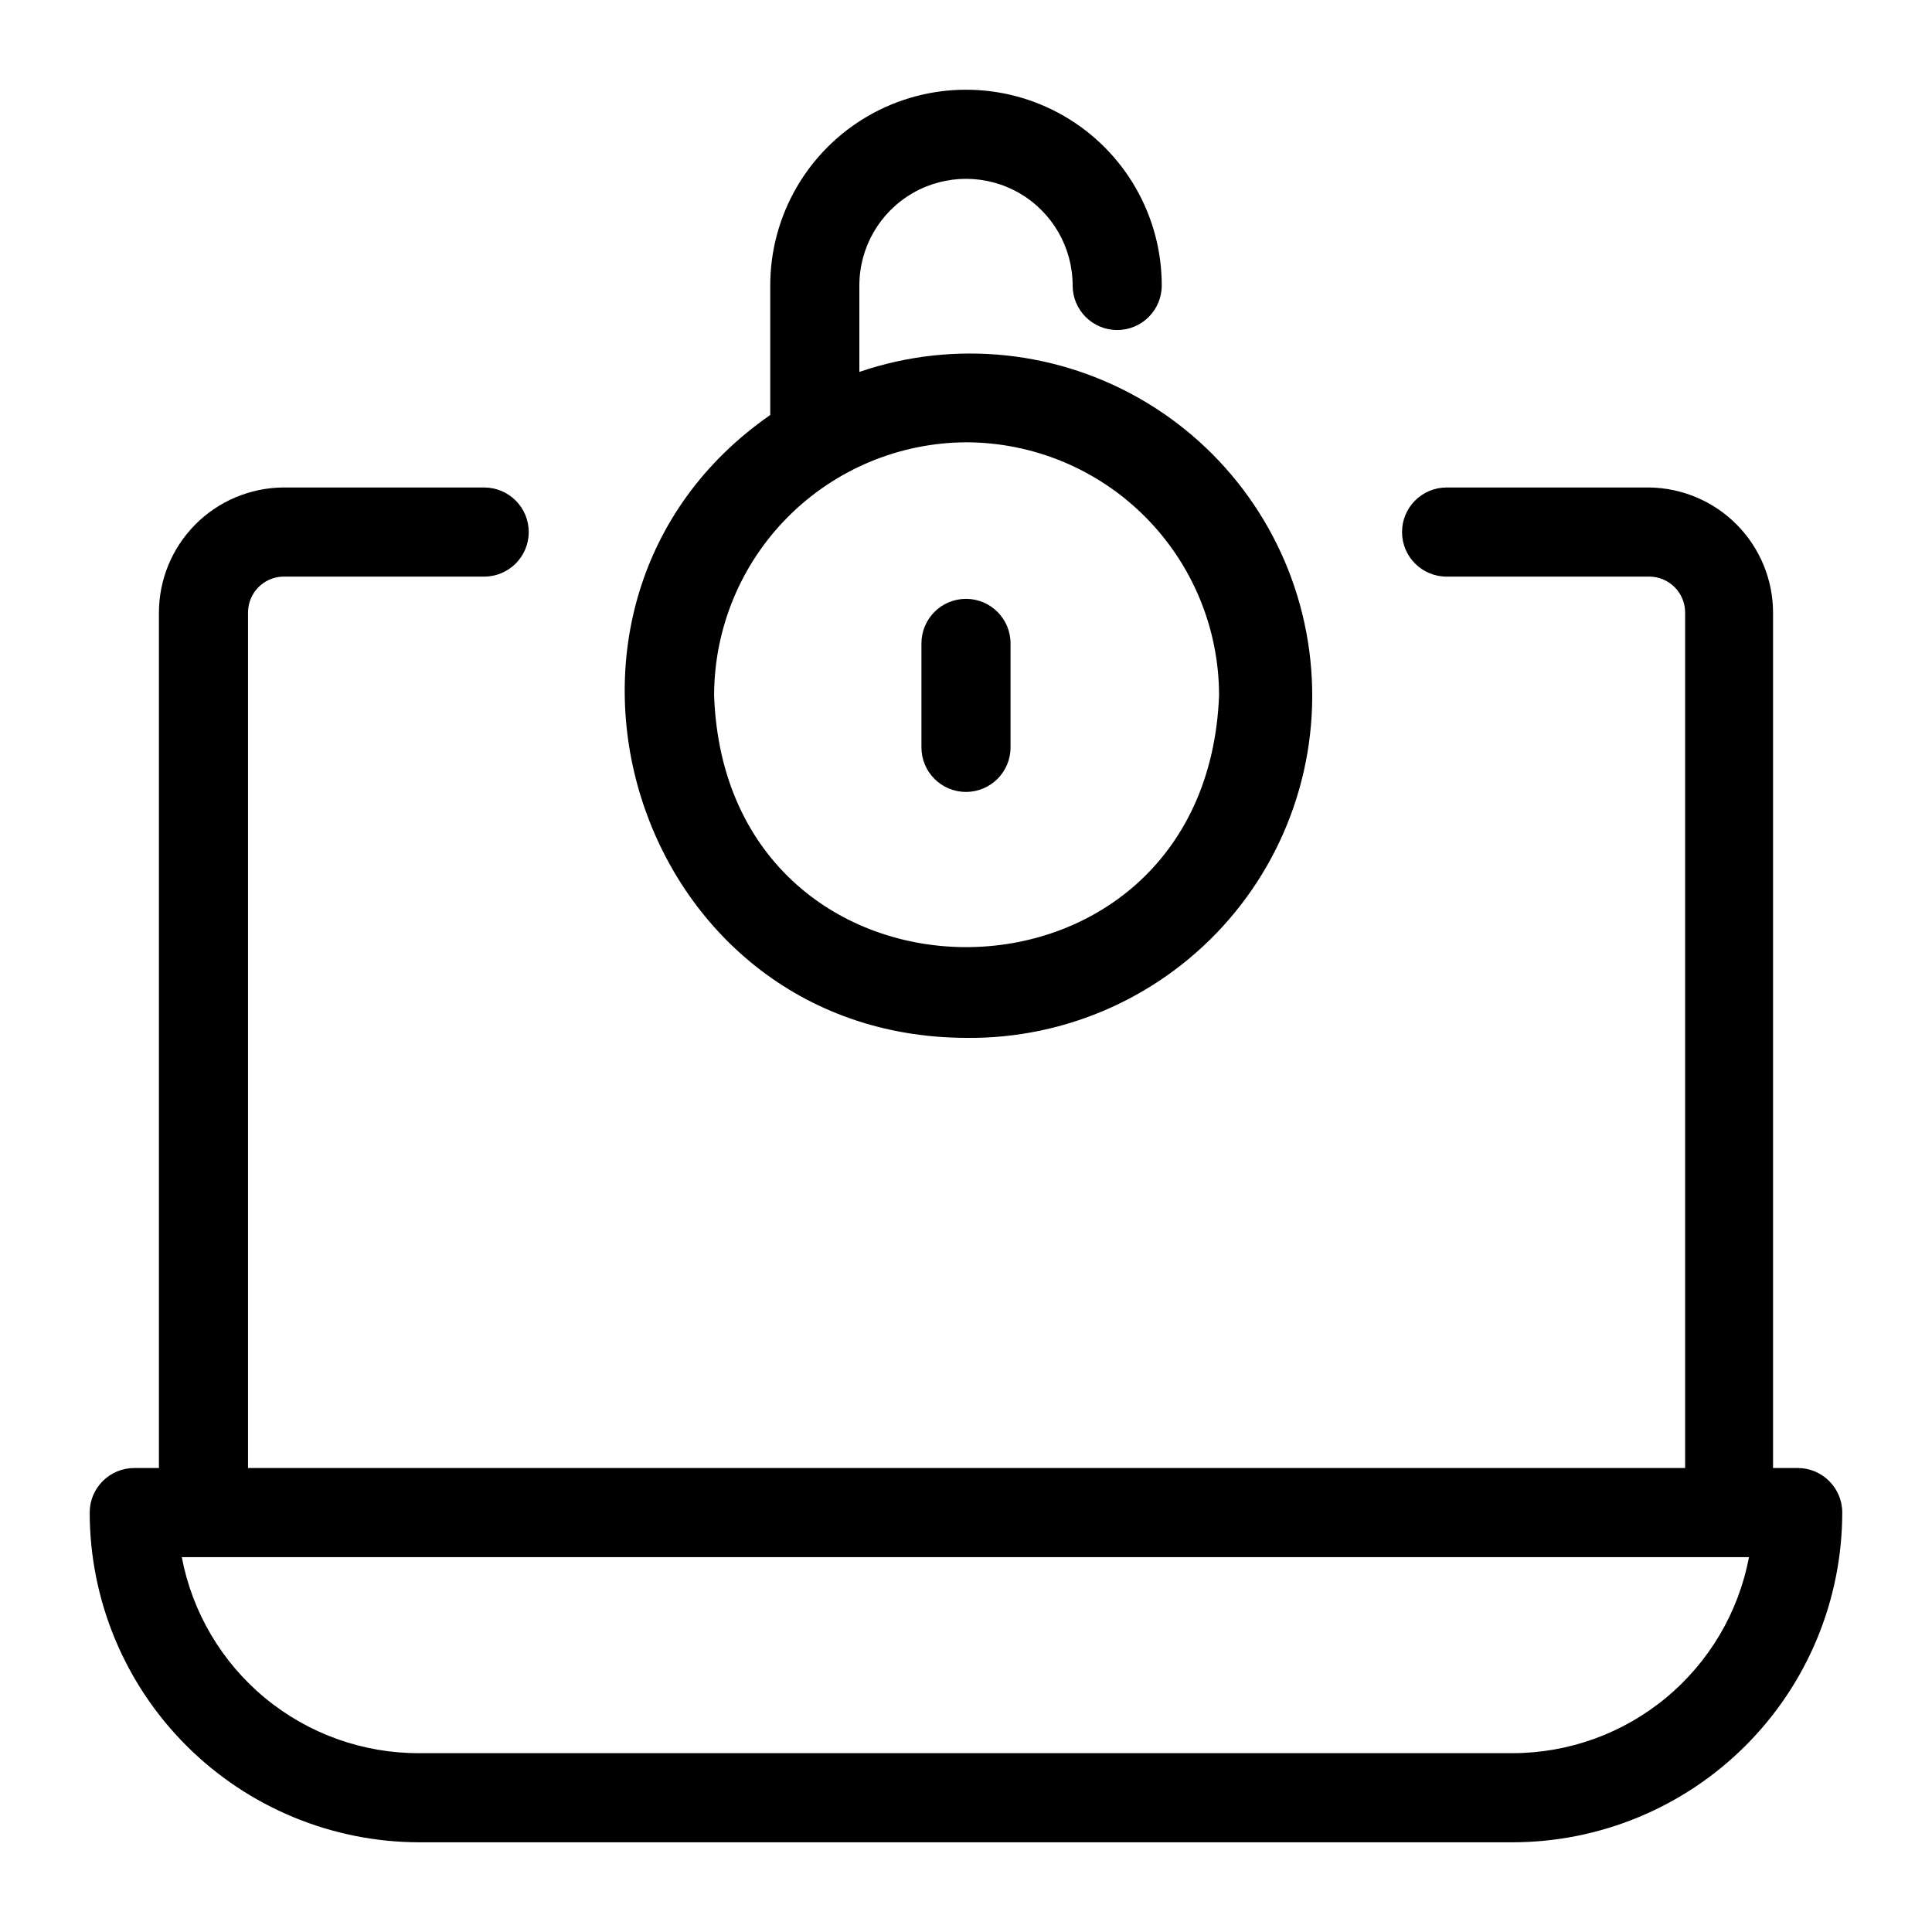
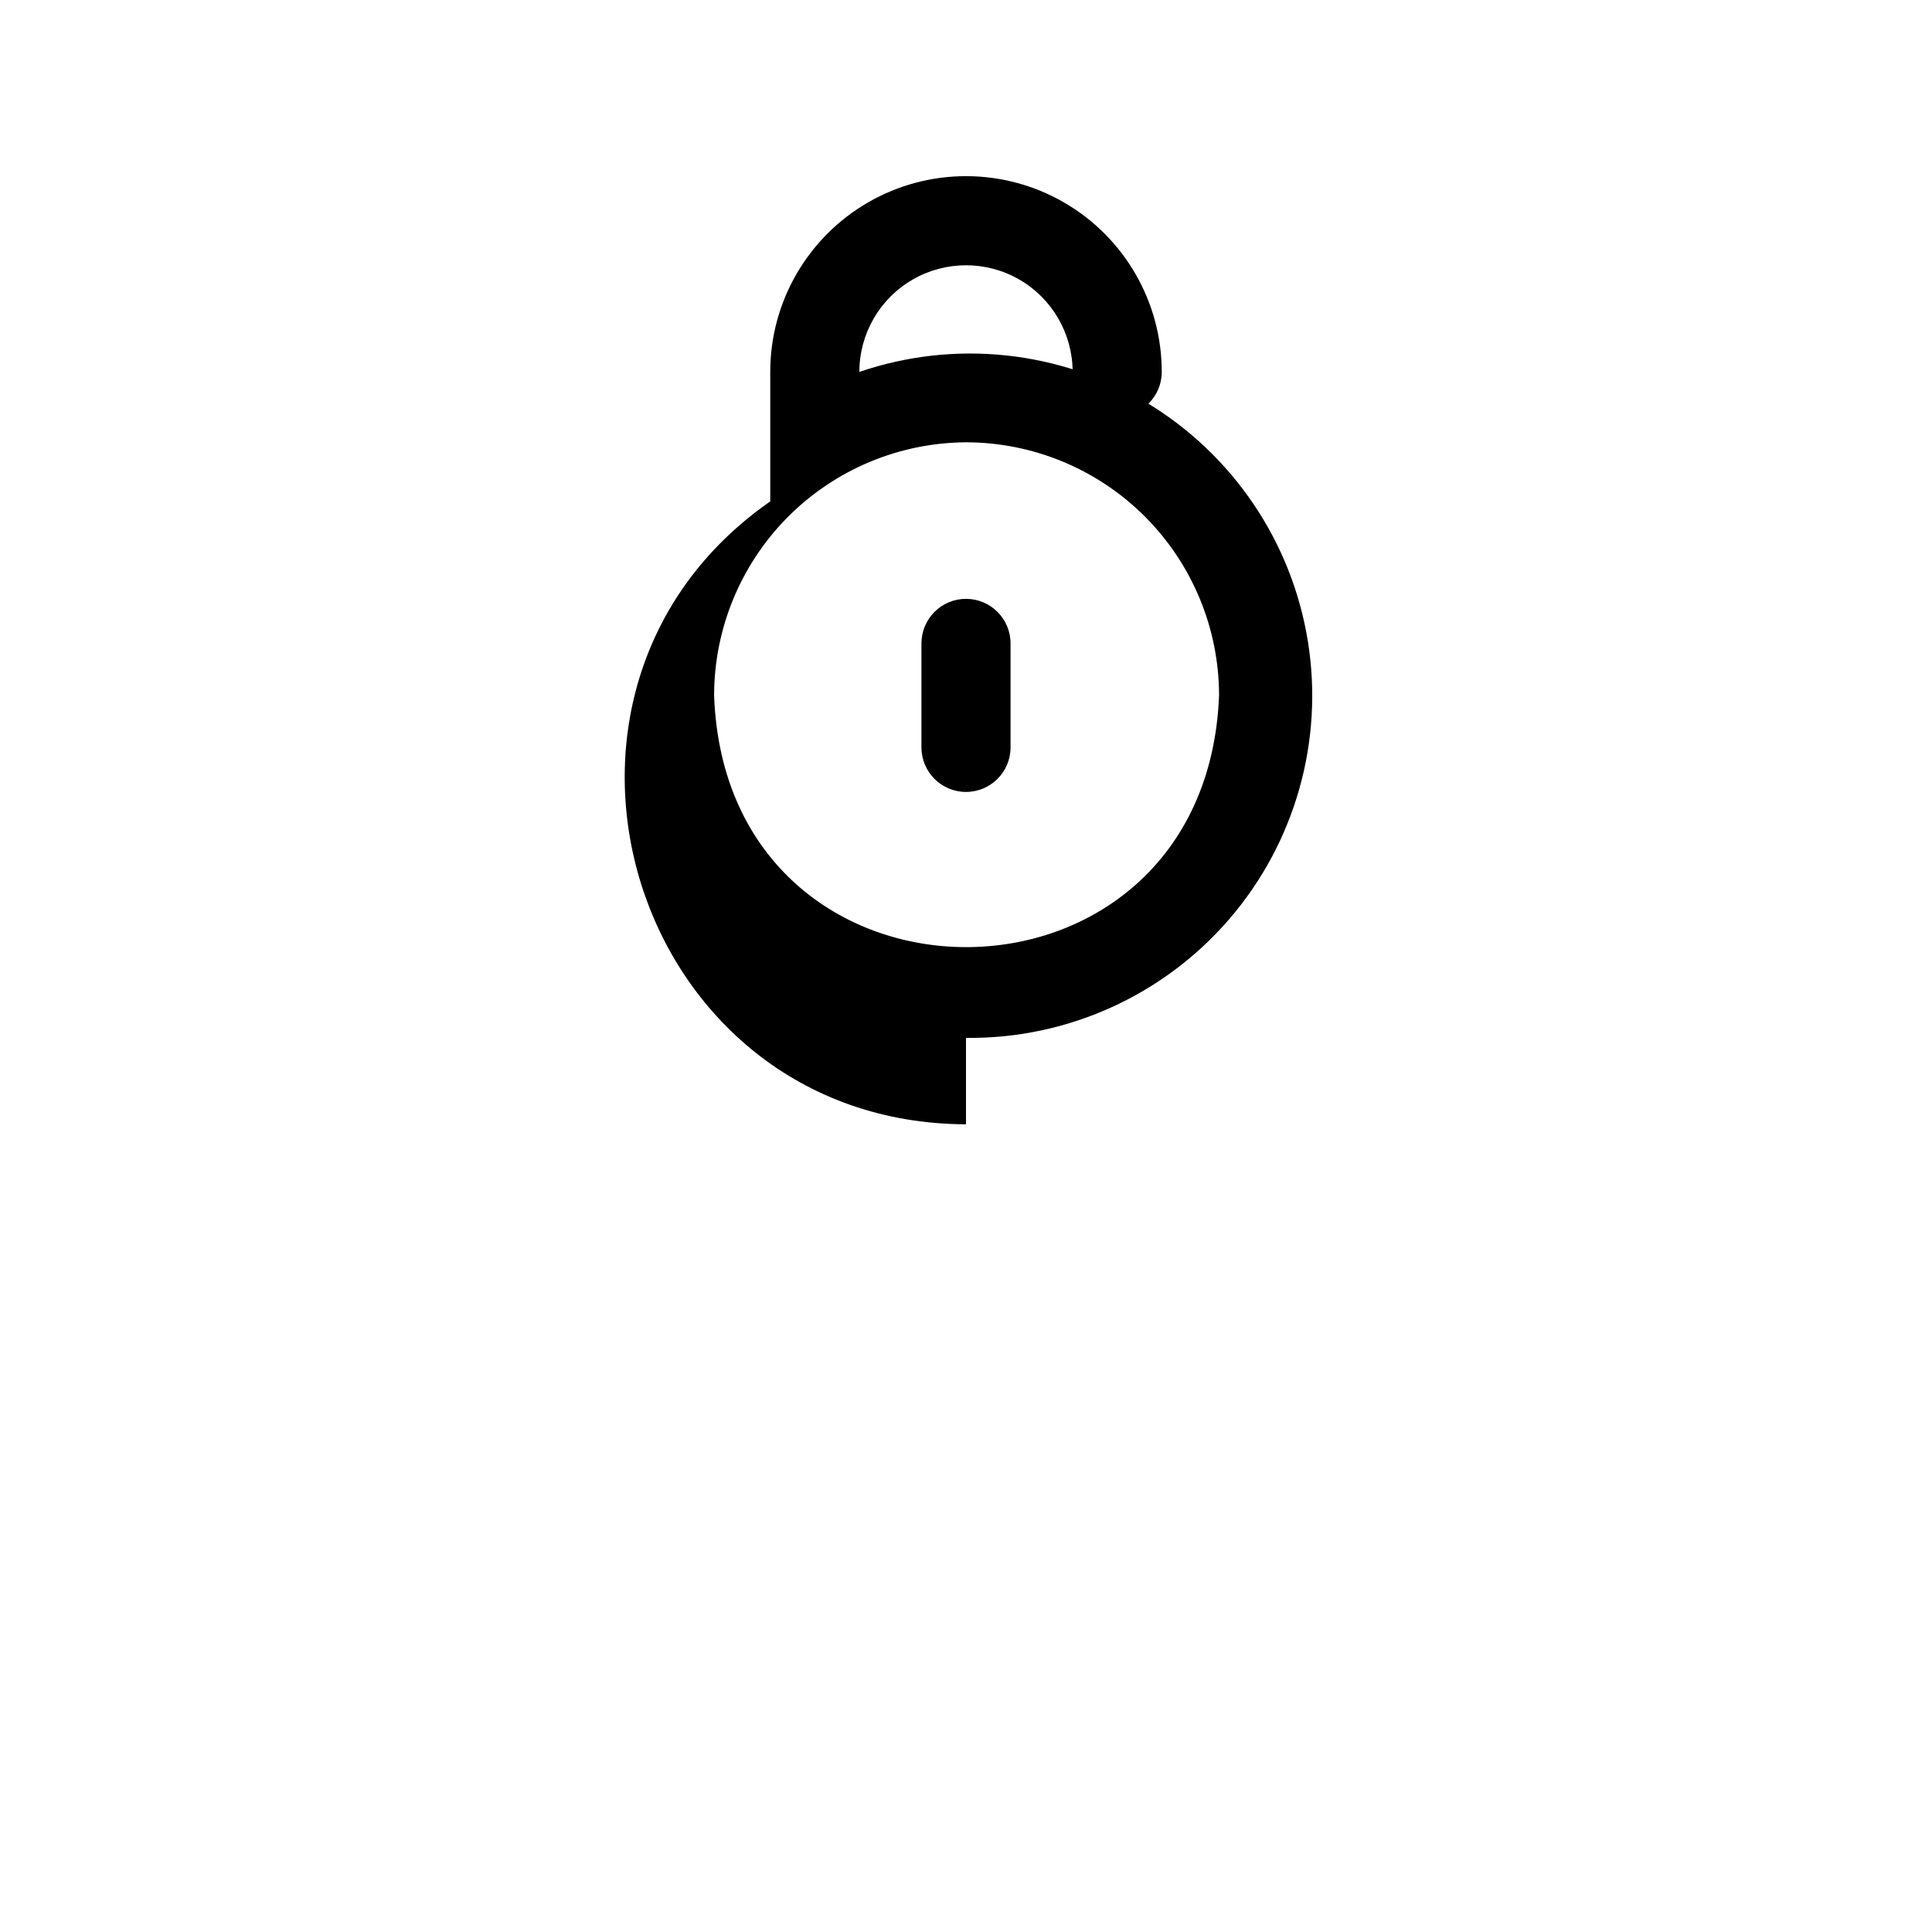
<svg xmlns="http://www.w3.org/2000/svg" fill="#000000" width="800px" height="800px" version="1.1" viewBox="144 144 512 512">
  <g>
-     <path d="m620.41 533.04h-6.535l0.004-226.71c-0.023-8.727-3.477-17.098-9.621-23.301-6.141-6.199-14.477-9.734-23.207-9.84h-53.688c-6.519 0-11.809 5.289-11.809 11.809s5.289 11.809 11.809 11.809h53.688c2.527 0 4.949 1.004 6.734 2.789 1.789 1.785 2.793 4.211 2.793 6.734v226.71h-380.85v-226.71c0-5.141 4.074-9.355 9.211-9.523h53.371c6.523 0 11.809-5.289 11.809-11.809s-5.285-11.809-11.809-11.809h-53.371c-8.727 0.105-17.066 3.641-23.207 9.84-6.144 6.203-9.598 14.574-9.617 23.301v226.71h-6.535c-6.523 0-11.809 5.289-11.809 11.809 0.02 23.168 9.234 45.383 25.617 61.762 16.383 16.383 38.594 25.598 61.762 25.617h289.69c23.168-0.02 45.383-9.234 61.762-25.617 16.383-16.379 25.598-38.594 25.617-61.762 0-6.519-5.285-11.809-11.809-11.809zm-75.57 75.57h-289.69c-14.91 0.059-29.375-5.106-40.879-14.594-11.5-9.492-19.32-22.707-22.098-37.359h415.33c-2.766 14.598-10.539 27.773-21.977 37.258s-25.824 14.684-40.684 14.695z" />
-     <path d="m400 419.05c26.738 0.316 52.258-11.188 69.727-31.434 17.473-20.25 25.117-47.176 20.887-73.582-4.227-26.406-19.895-49.602-42.816-63.383-22.918-13.777-50.754-16.738-76.059-8.09v-22.906c0-10.098 5.387-19.43 14.129-24.477 8.746-5.047 19.52-5.047 28.262 0 8.742 5.047 14.129 14.379 14.129 24.477 0 6.519 5.289 11.805 11.809 11.805 6.523 0 11.809-5.285 11.809-11.805 0-18.535-9.887-35.66-25.938-44.93-16.051-9.266-35.828-9.266-51.879 0-16.051 9.27-25.938 26.395-25.938 44.93v34.32c-71.871 49.988-36.84 164.76 51.879 165.07zm0-157.84v0.004c17.781 0.02 34.828 7.094 47.402 19.668 12.57 12.574 19.645 29.621 19.664 47.402-3.465 88.953-130.68 88.953-133.82 0 0.023-17.727 7.051-34.727 19.559-47.293 12.504-12.562 29.473-19.672 47.199-19.777z" />
+     <path d="m400 419.05c26.738 0.316 52.258-11.188 69.727-31.434 17.473-20.25 25.117-47.176 20.887-73.582-4.227-26.406-19.895-49.602-42.816-63.383-22.918-13.777-50.754-16.738-76.059-8.09c0-10.098 5.387-19.43 14.129-24.477 8.746-5.047 19.52-5.047 28.262 0 8.742 5.047 14.129 14.379 14.129 24.477 0 6.519 5.289 11.805 11.809 11.805 6.523 0 11.809-5.285 11.809-11.805 0-18.535-9.887-35.66-25.938-44.93-16.051-9.266-35.828-9.266-51.879 0-16.051 9.27-25.938 26.395-25.938 44.93v34.32c-71.871 49.988-36.84 164.76 51.879 165.07zm0-157.84v0.004c17.781 0.02 34.828 7.094 47.402 19.668 12.57 12.574 19.645 29.621 19.664 47.402-3.465 88.953-130.68 88.953-133.82 0 0.023-17.727 7.051-34.727 19.559-47.293 12.504-12.562 29.473-19.672 47.199-19.777z" />
    <path d="m400 353.87c6.519 0 11.805-5.285 11.805-11.809v-27.551c0-6.519-5.285-11.809-11.805-11.809-6.523 0-11.809 5.289-11.809 11.809v27.551c0 6.523 5.285 11.809 11.809 11.809z" />
  </g>
</svg>